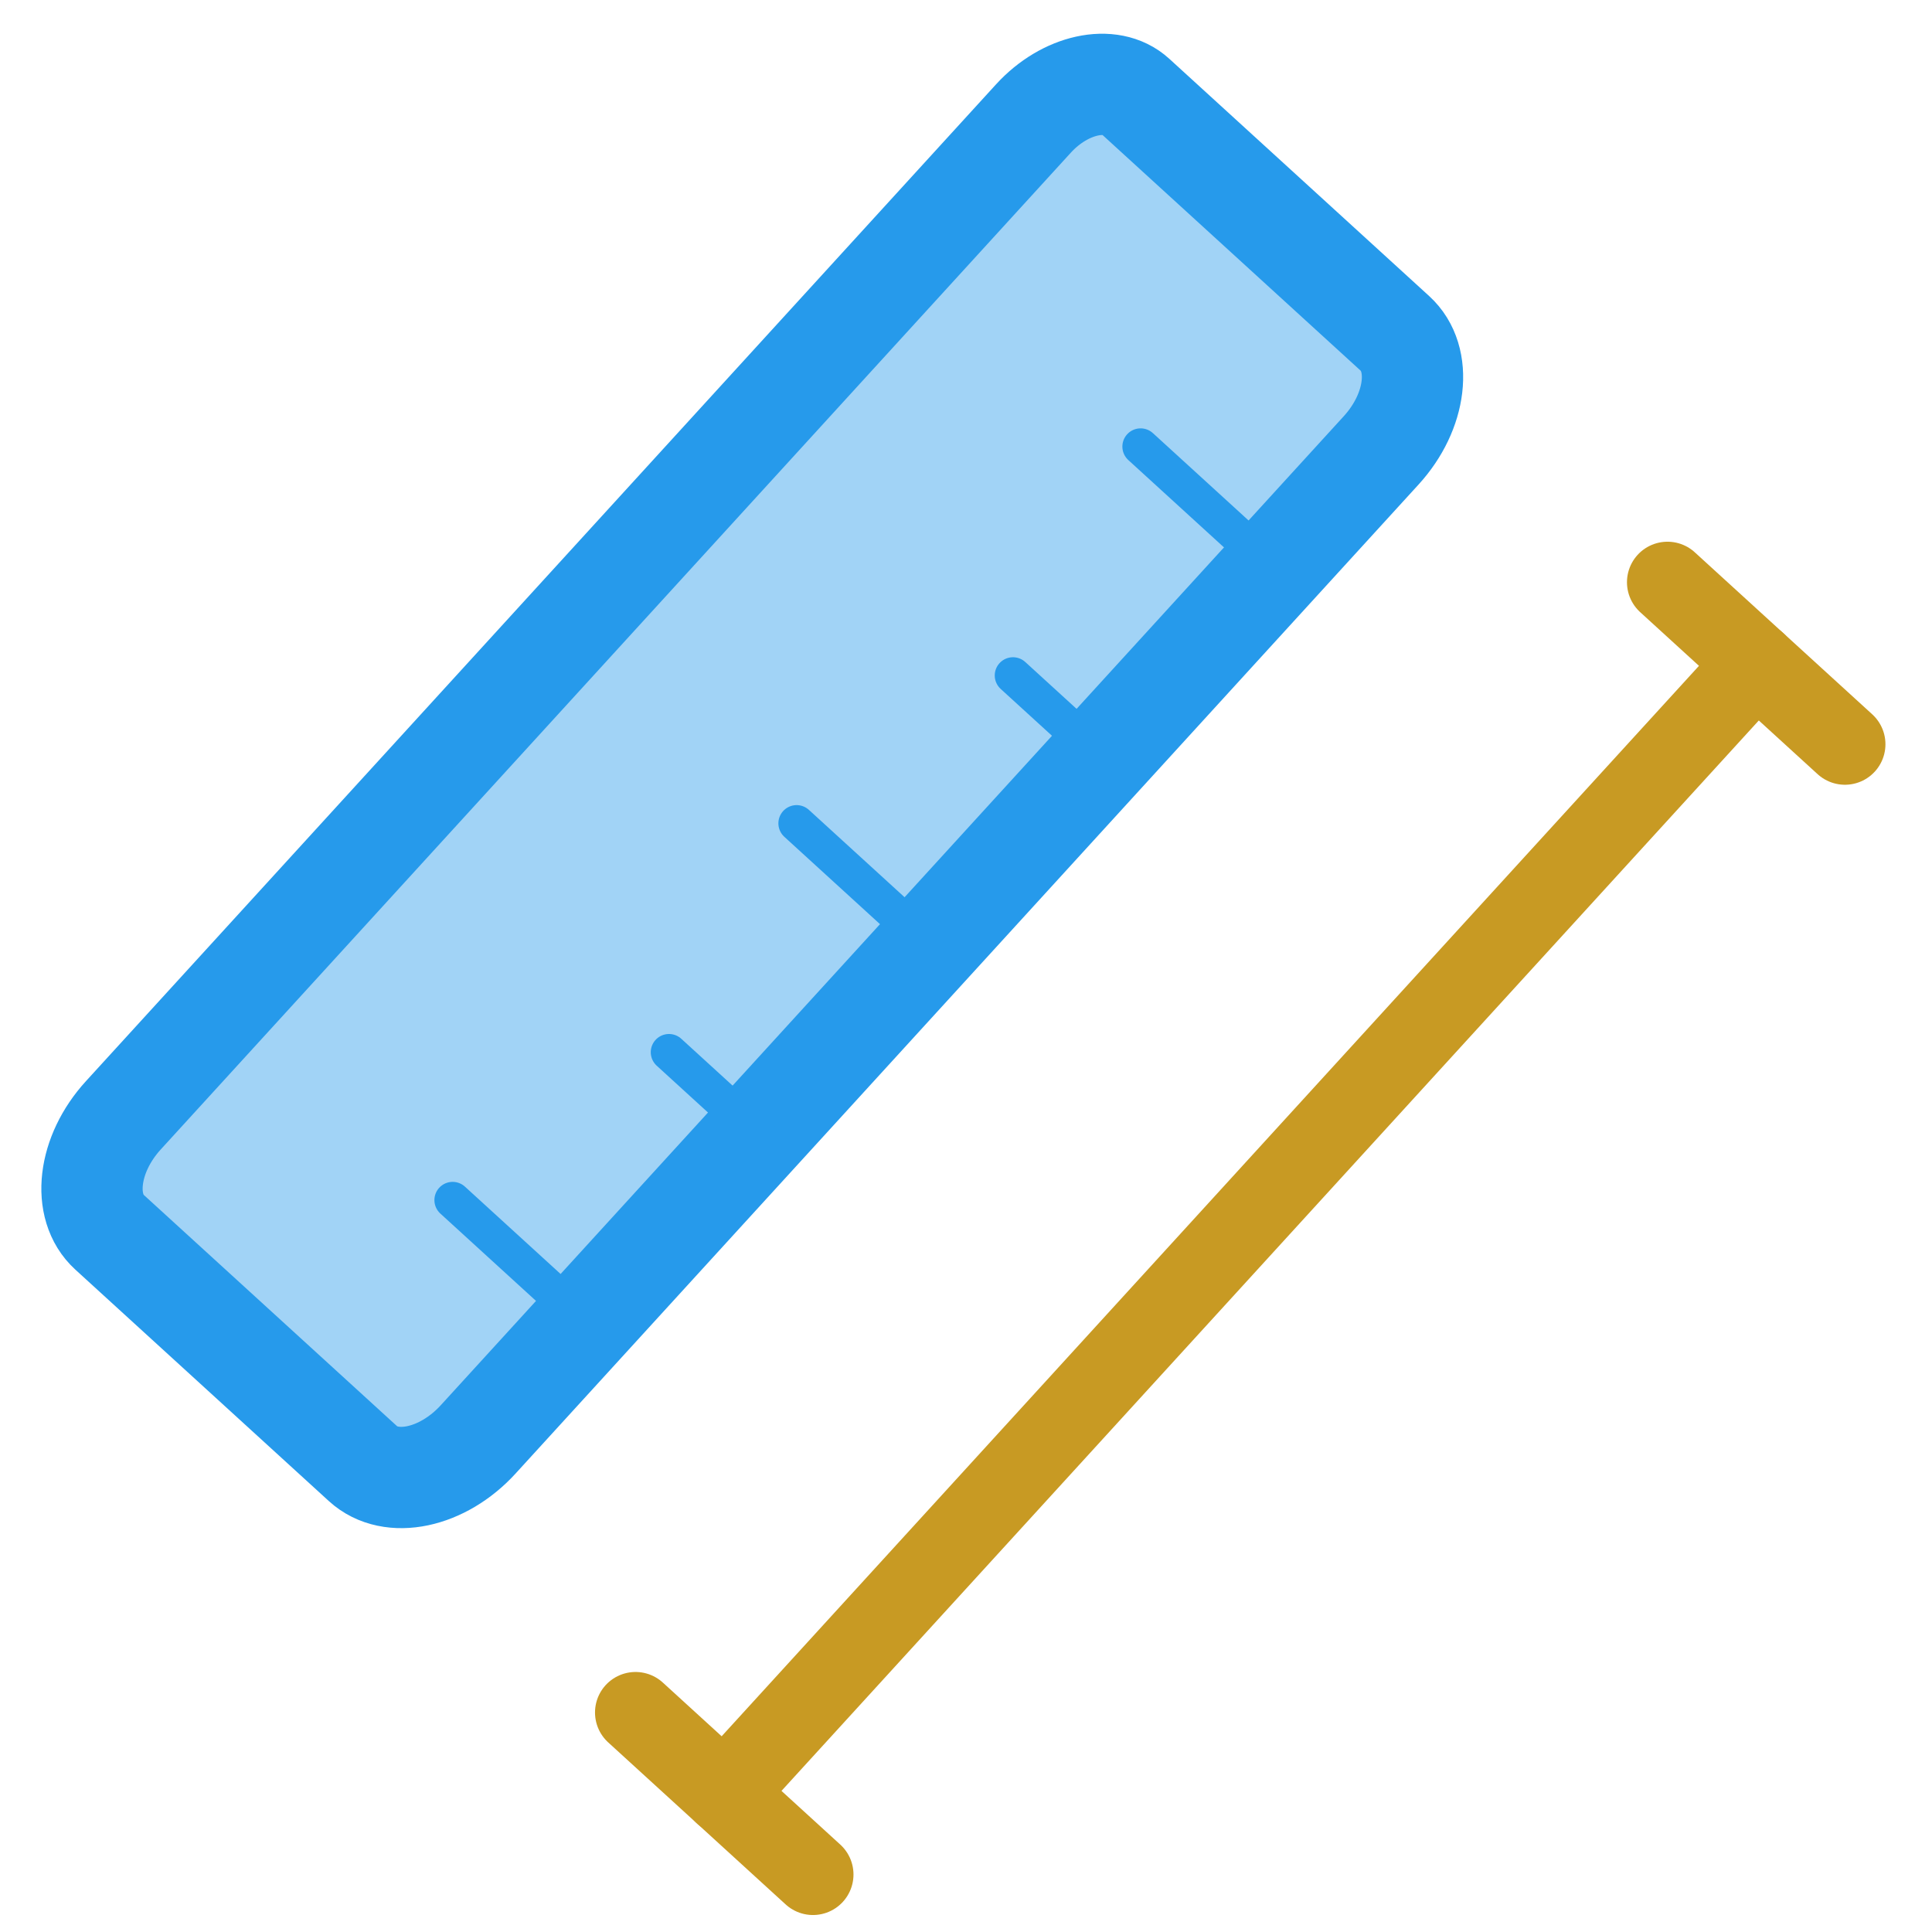
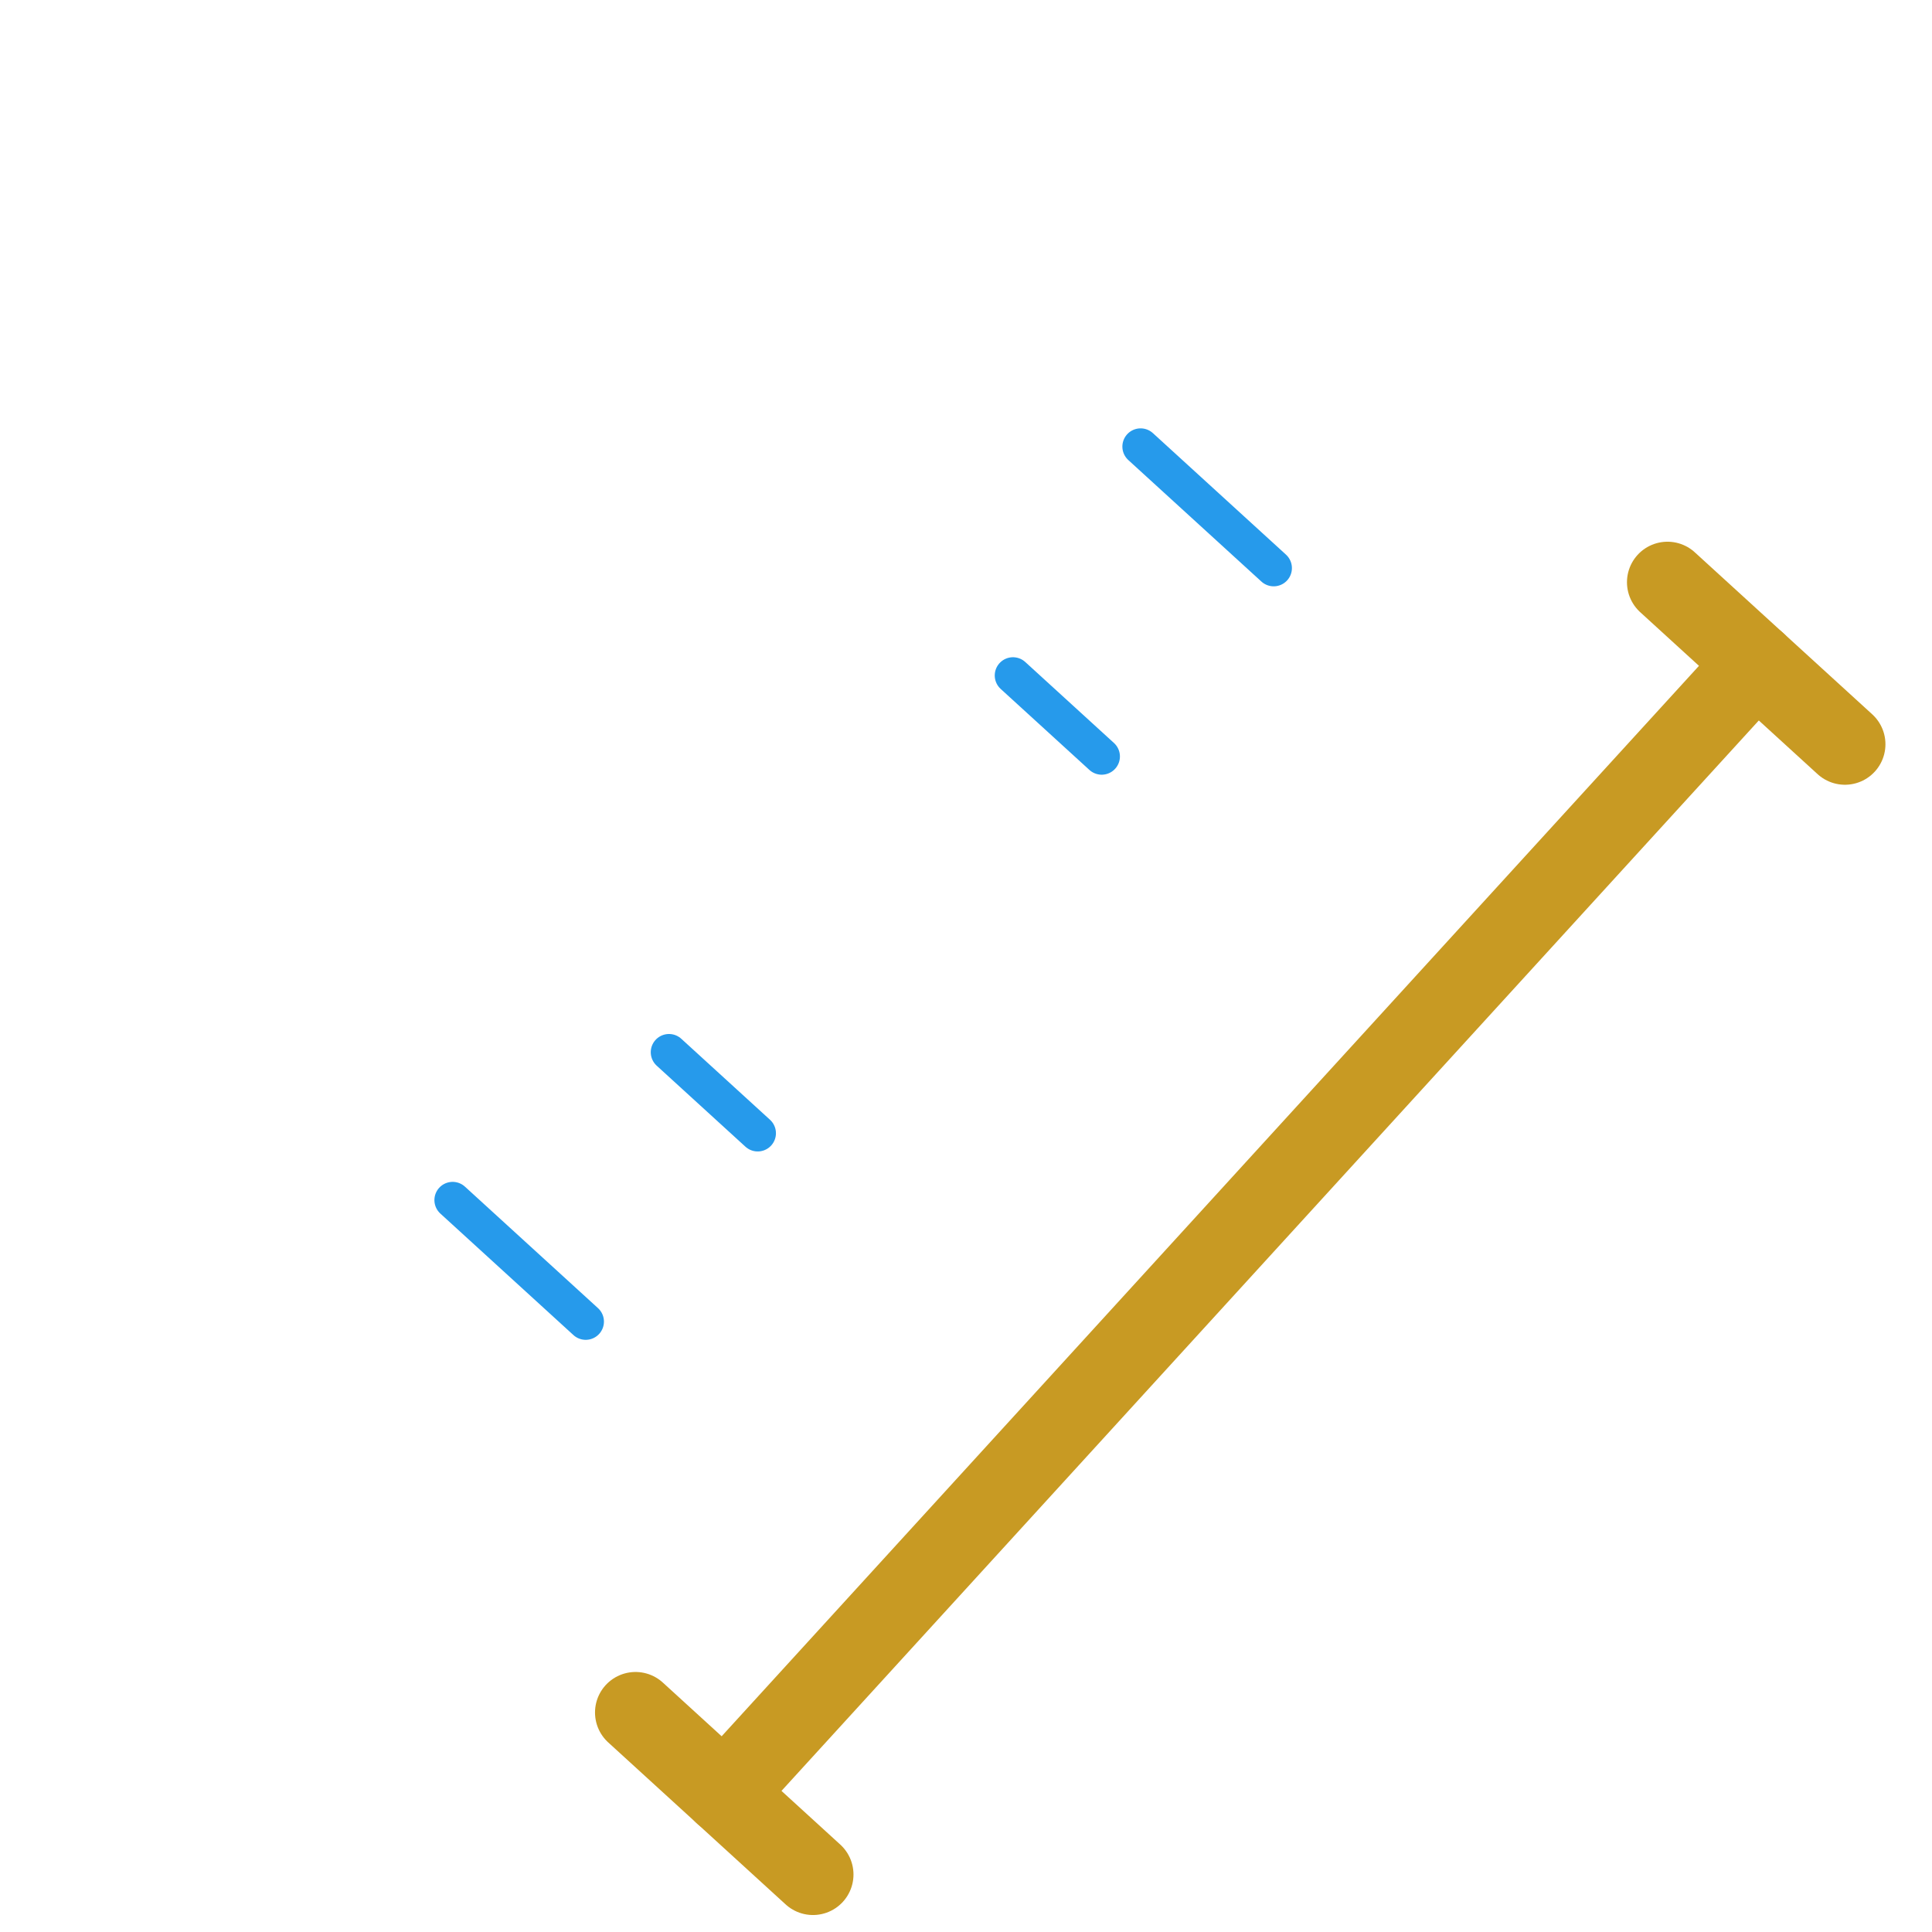
<svg xmlns="http://www.w3.org/2000/svg" width="100%" height="100%" viewBox="0 0 567 567" version="1.1" xml:space="preserve" style="fill-rule:evenodd;clip-rule:evenodd;stroke-linecap:round;stroke-linejoin:round;">
-   <path d="M140.347,422.415c-10.449,11.444 -25.594,14.645 -33.809,7.145l-74.391,-67.92c-8.215,-7.5 -6.4,-22.874 4.048,-34.318l267.103,-292.548c9.23,-10.11 22.703,-13.063 29.845,-6.542l76.252,69.62c8.215,7.5 6.4,22.874 -4.048,34.318l-265,290.245Z" style="fill:#269aeb;fill-opacity:0.43;fill-rule:nonzero;stroke:#269aeb;stroke-width:29.73px;" />
  <g>
    <path d="M323.323,222.007l-26.038,-23.773" style="fill:none;fill-rule:nonzero;stroke:#269aeb;stroke-width:10.7px;" />
    <path d="M373.799,166.723l-39.057,-35.66" style="fill:none;fill-rule:nonzero;stroke:#269aeb;stroke-width:10.7px;" />
-     <path d="M272.847,277.292l-39.057,-35.66" style="fill:none;fill-rule:nonzero;stroke:#269aeb;stroke-width:10.7px;" />
    <path d="M171.894,387.862l-39.056,-35.66" style="fill:none;fill-rule:nonzero;stroke:#269aeb;stroke-width:10.7px;" />
    <path d="M222.371,332.577l-26.038,-23.773" style="fill:none;fill-rule:nonzero;stroke:#269aeb;stroke-width:10.7px;" />
  </g>
  <g>
    <path d="M541.446,218.417l-52.076,-47.546" style="fill:none;fill-rule:nonzero;stroke:#c89a23;stroke-width:23.78px;" />
    <path d="M515.408,194.644l-302.857,331.708" style="fill:none;fill-rule:nonzero;stroke:#c89a23;stroke-width:23.78px;" />
    <path d="M238.589,550.126l-52.076,-47.547" style="fill:none;fill-rule:nonzero;stroke:#c89a23;stroke-width:23.78px;" />
  </g>
</svg>